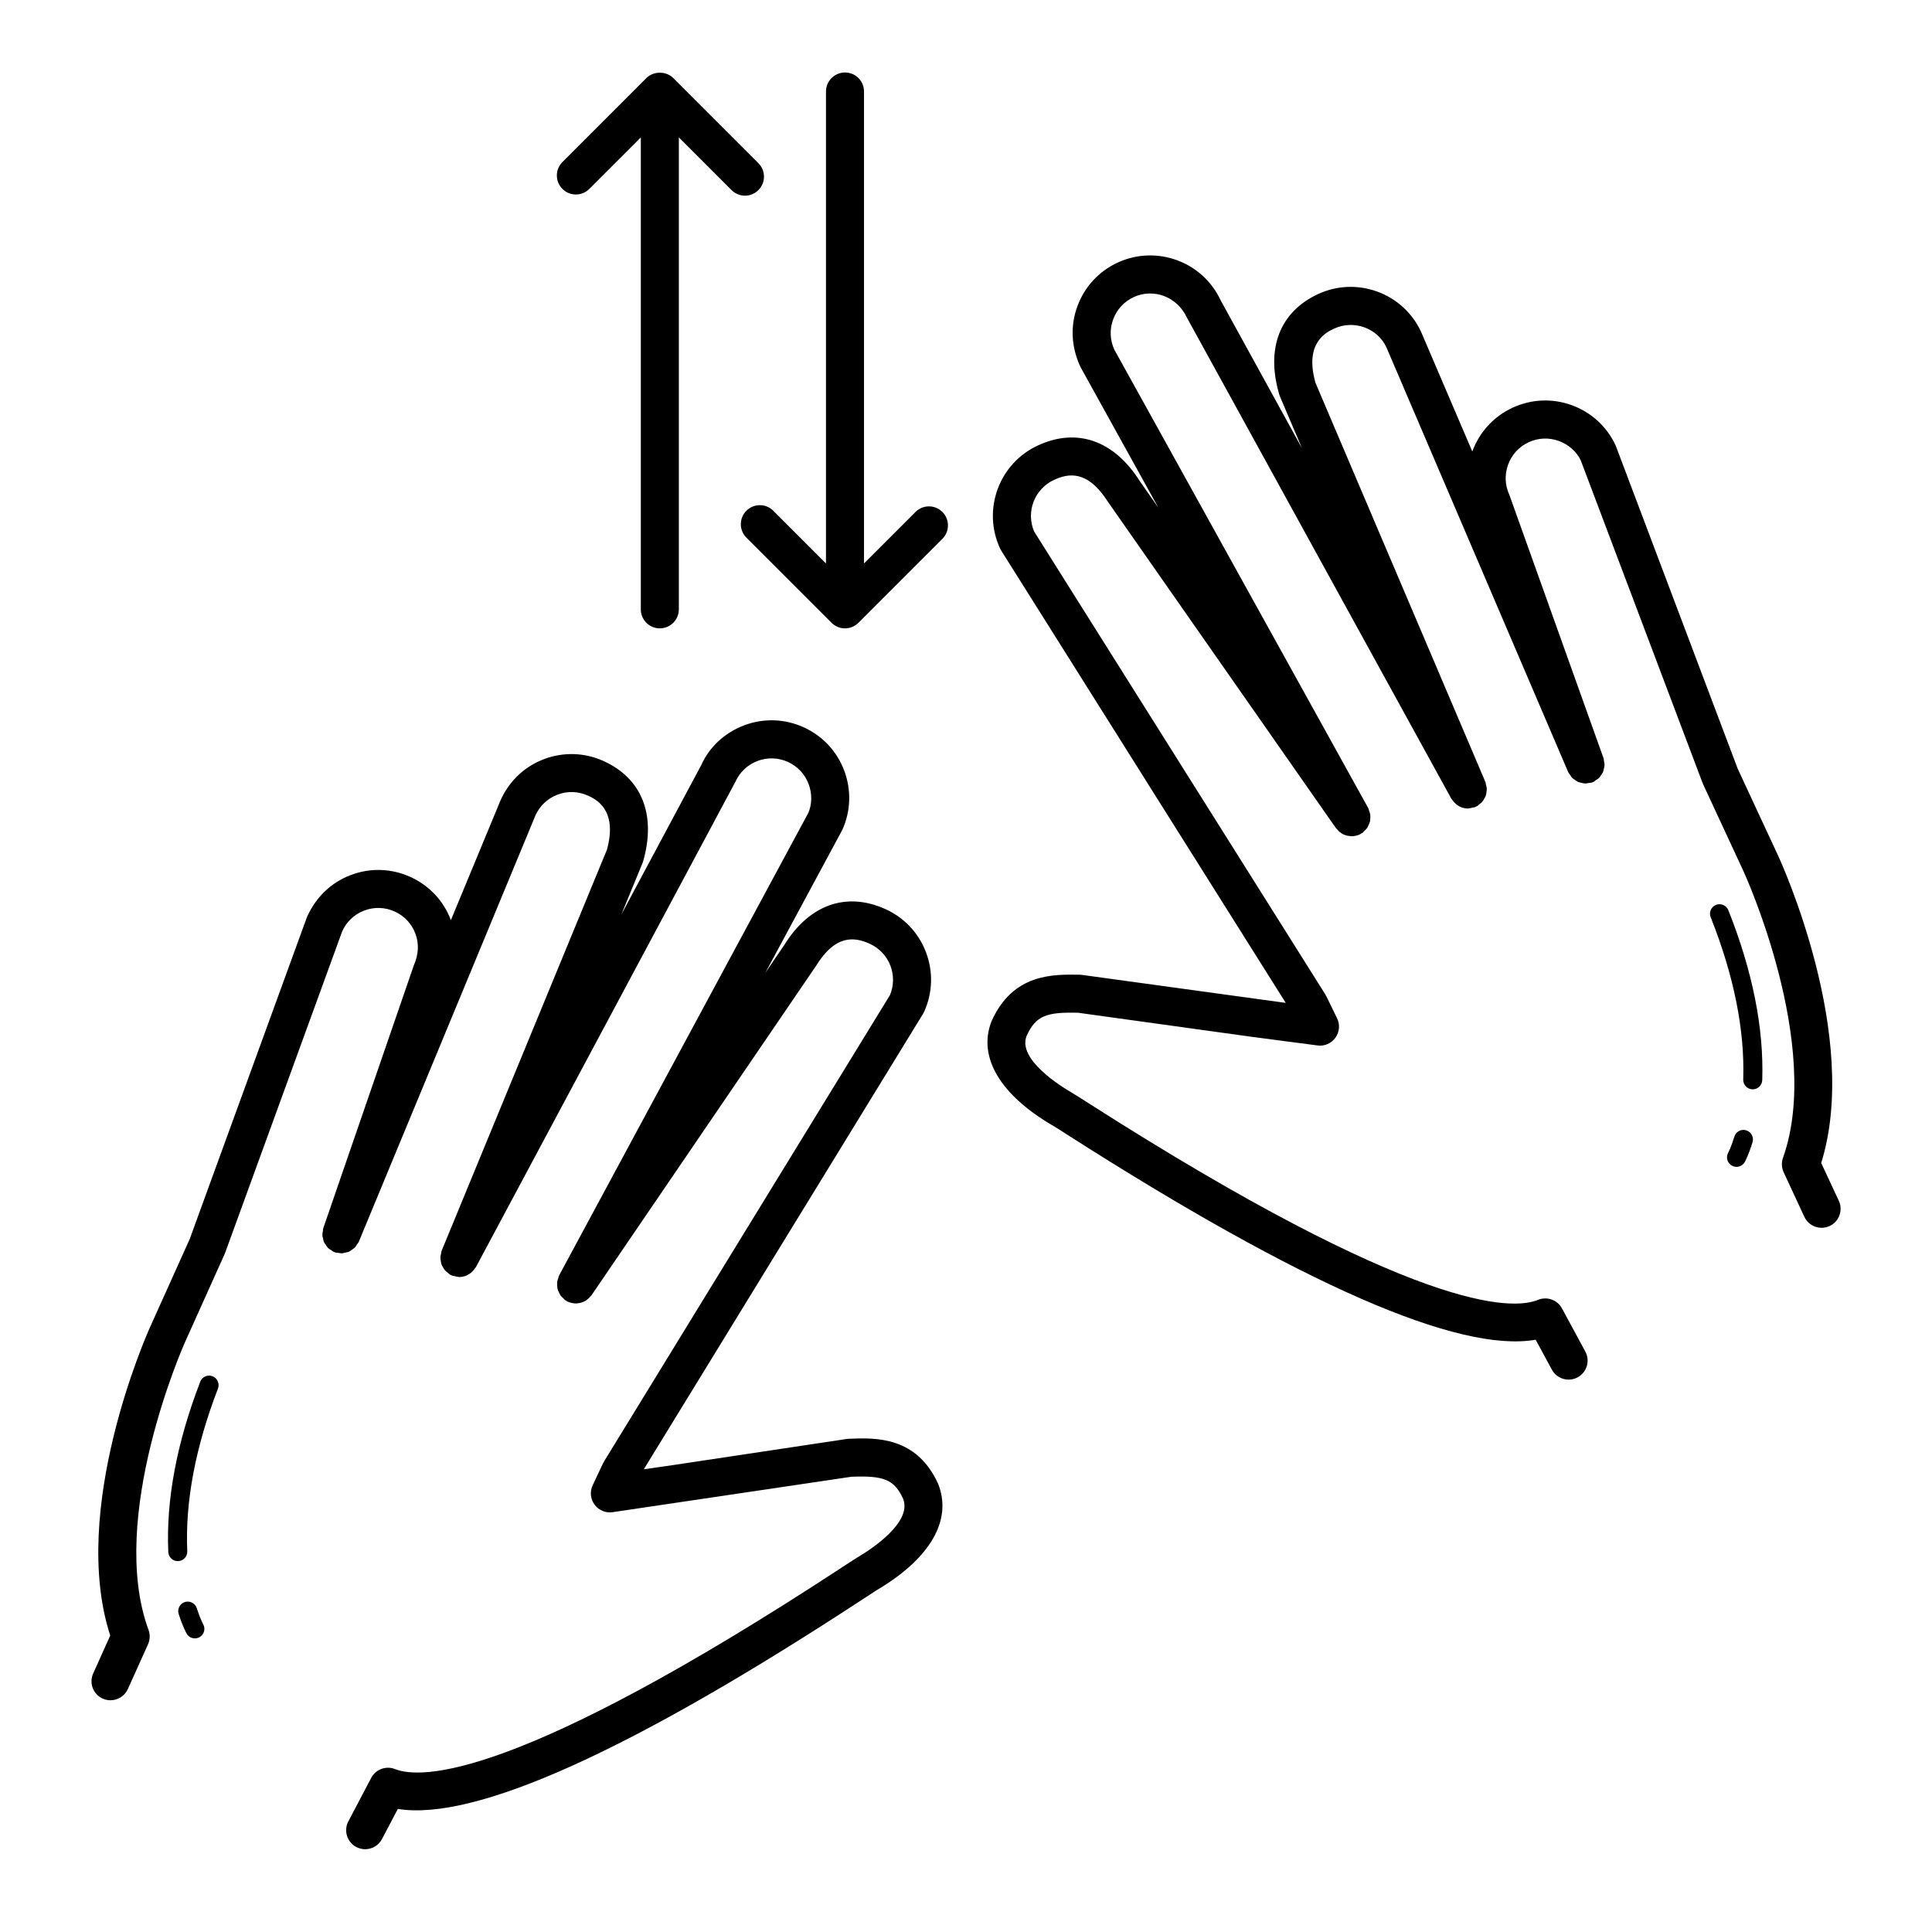
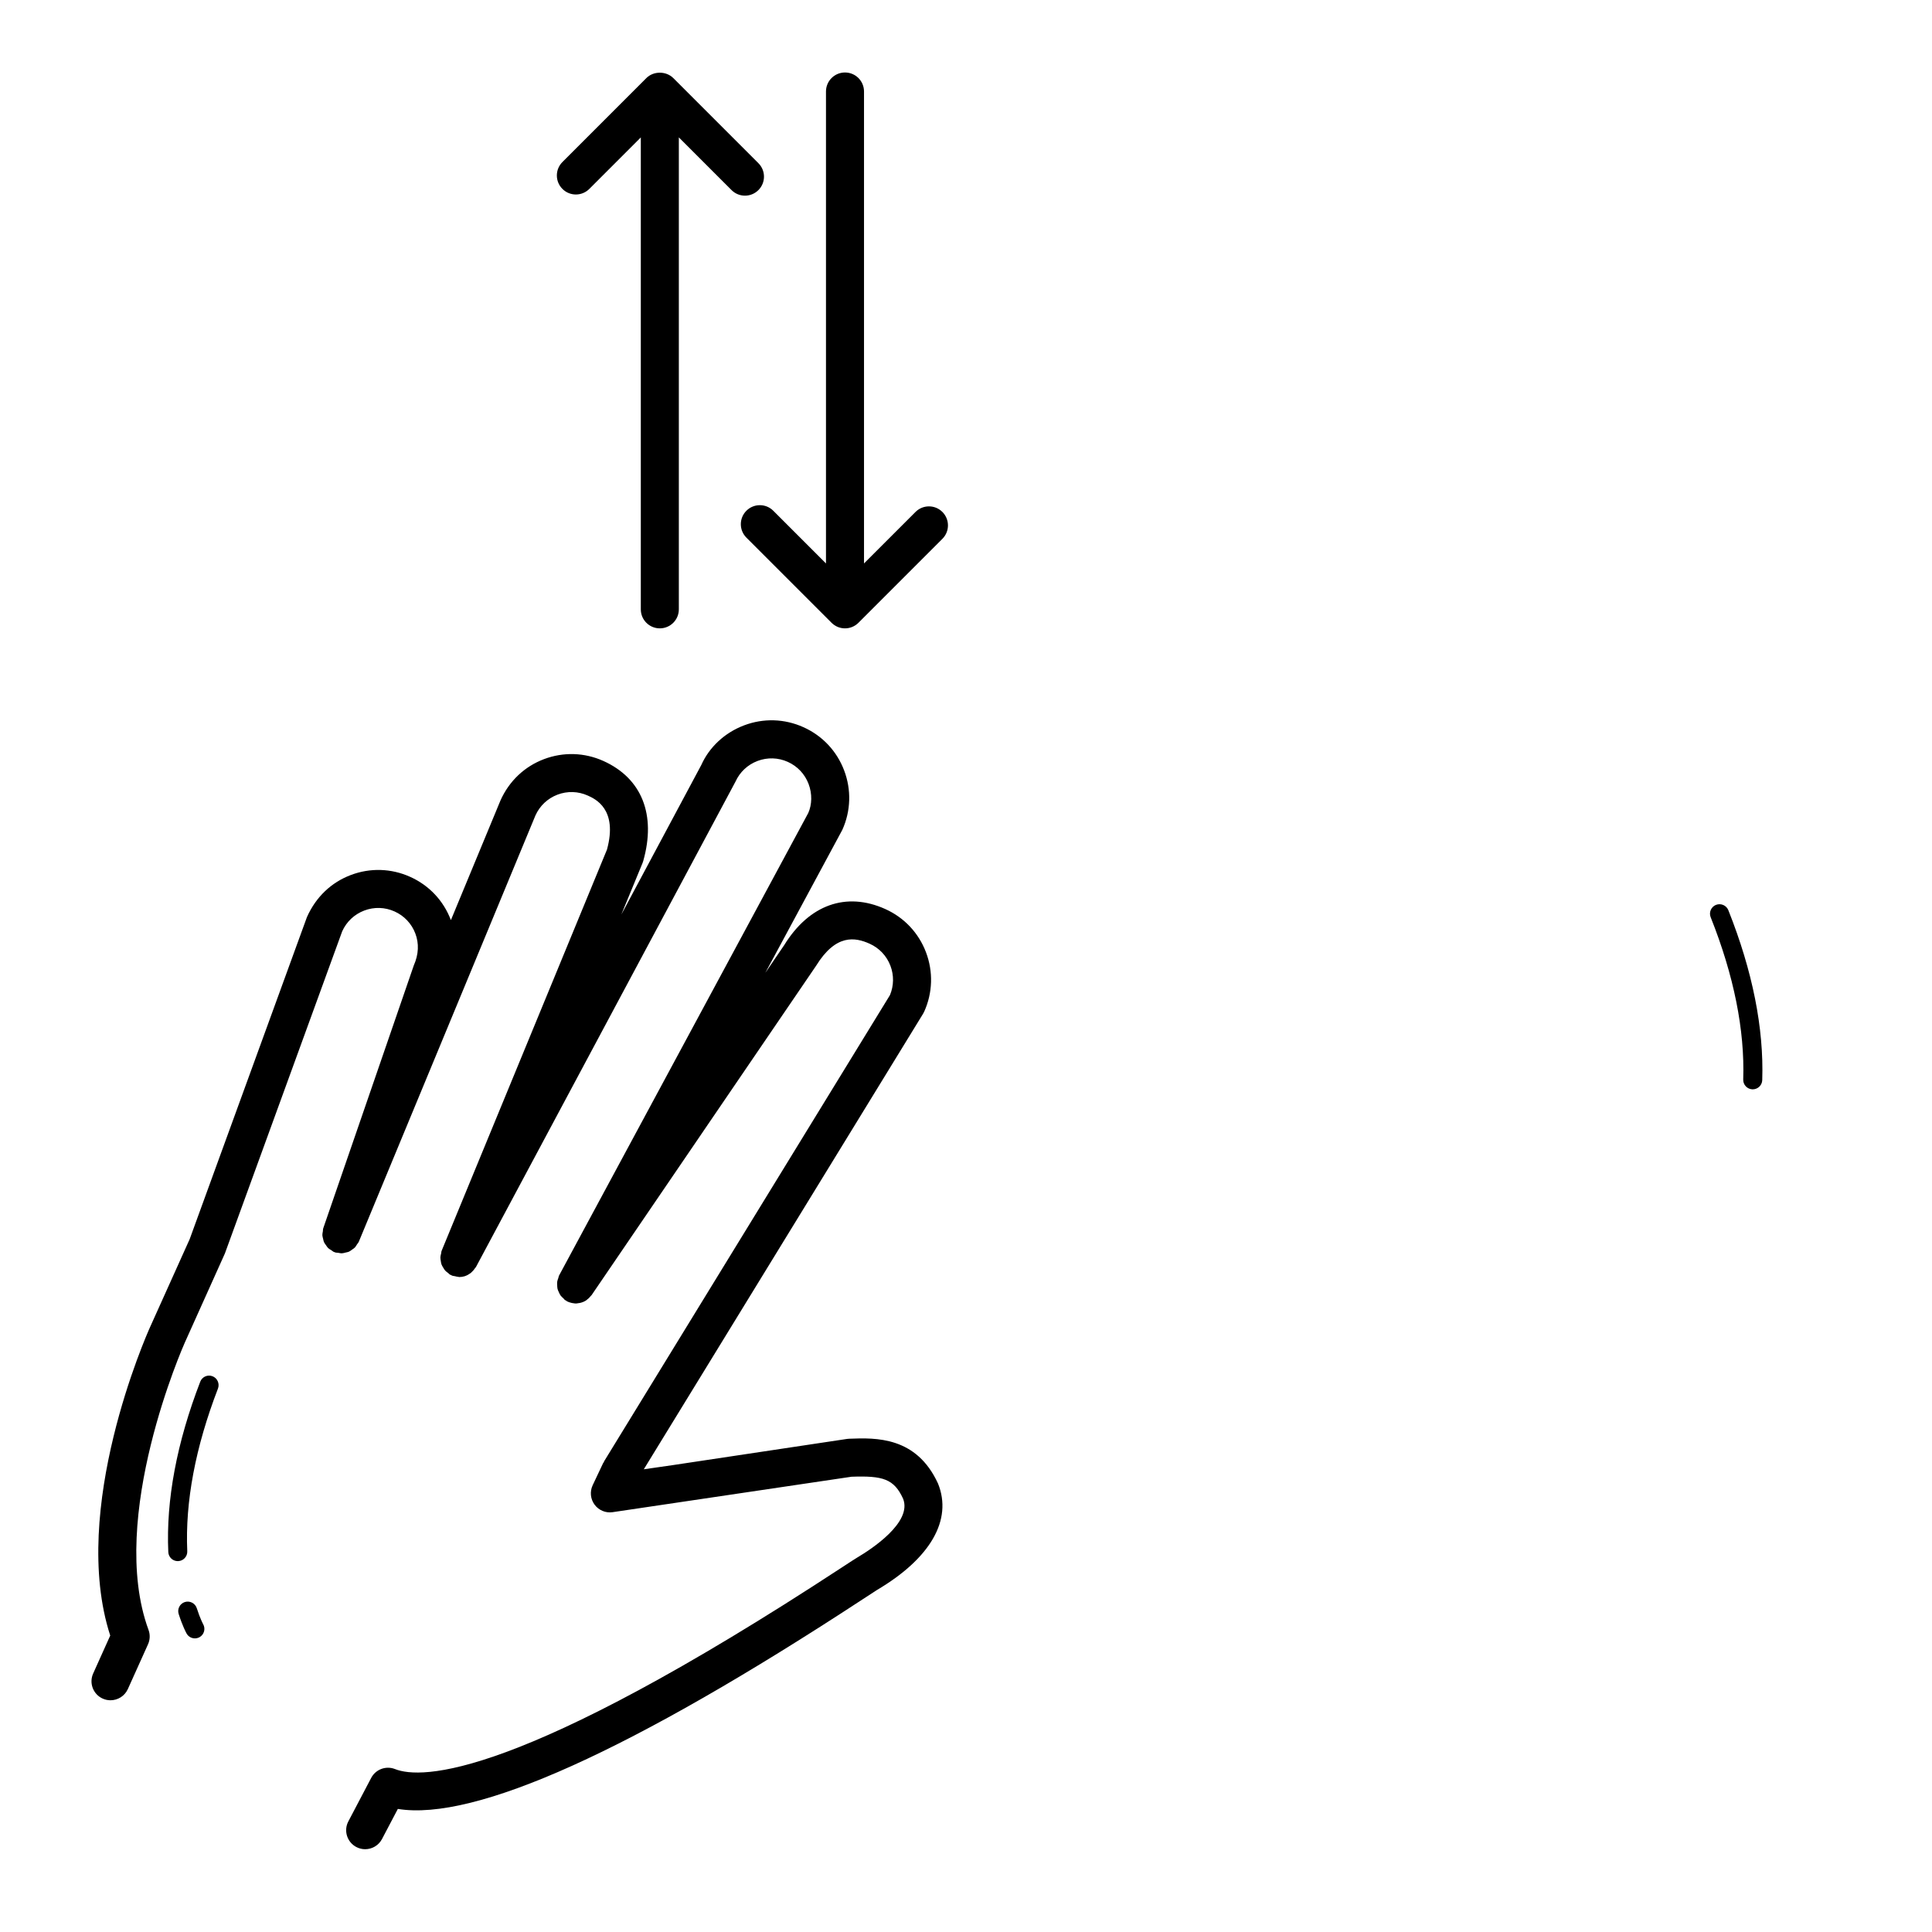
<svg xmlns="http://www.w3.org/2000/svg" fill="#000000" width="800px" height="800px" version="1.1" viewBox="144 144 512 512">
  <g>
-     <path d="m626.64 452.2c10.469-33.613-10.57-79.598-11.48-81.57l-10.641-22.887-32.355-85.691c-2.312-4.984-6.43-8.77-11.594-10.66-5.152-1.883-10.742-1.652-15.73 0.66-4.984 2.312-8.77 6.43-10.66 11.594 0 0.004 0 0.012-0.004 0.012l-13.574-31.715c-2.312-4.984-6.43-8.77-11.586-10.66-5.16-1.879-10.758-1.652-15.734 0.66-10.133 4.711-13.871 14.414-10.258 26.633 0.055 0.188 0.117 0.367 0.195 0.543l5.828 13.688-21.559-39.211c-4.769-10.281-17.023-14.762-27.32-9.996-4.984 2.312-8.77 6.43-10.66 11.594-1.891 5.164-1.652 10.746 0.82 16.051l20.656 37.309-4.941-7.074c-6.832-10.793-16.688-14.211-27.004-9.422-4.984 2.312-8.77 6.43-10.66 11.586-1.883 5.16-1.652 10.75 0.66 15.734 0.09 0.191 0.191 0.383 0.309 0.559l75.387 119.84-53.93-7.41c-0.191-0.031-0.387-0.047-0.578-0.051-7.109-0.125-17.805-0.387-23.477 12.359-3.703 9.473 2.344 19.613 16.586 27.816 0.5 0.289 1.785 1.113 3.723 2.359 61.879 39.539 103.49 57.758 123.91 54.191l4.289 7.934c0.91 1.688 2.644 2.641 4.438 2.641 0.805 0 1.629-0.191 2.394-0.605 2.445-1.324 3.359-4.379 2.035-6.828l-6.188-11.445c-1.223-2.266-3.977-3.238-6.344-2.262-6.867 2.812-32.238 3.394-119.11-52.113-2.152-1.371-3.57-2.277-4.121-2.594-3.492-2.016-14.707-9.078-12.316-15.203 2.438-5.473 5.394-6.379 13.672-6.176l45.906 6.363 17.531 2.301c1.84 0.262 3.664-0.543 4.742-2.051 1.082-1.5 1.254-3.477 0.441-5.144l-2.832-5.82c-0.039-0.086-0.121-0.137-0.168-0.223-0.047-0.086-0.047-0.176-0.098-0.258l-77.176-122.69c-2.242-5.188 0.059-11.273 5.219-13.672 3.836-1.785 8.918-2.742 14.379 5.863l60.387 86.418c0.051 0.074 0.137 0.109 0.191 0.18 0.324 0.406 0.684 0.762 1.098 1.047 0.082 0.055 0.152 0.133 0.238 0.18 0.484 0.293 1.012 0.484 1.562 0.598 0.152 0.031 0.293 0.039 0.449 0.059 0.203 0.023 0.398 0.082 0.605 0.082 0.281 0 0.559-0.055 0.84-0.105 0.098-0.016 0.188-0.016 0.281-0.035 0.449-0.102 0.891-0.258 1.316-0.488 0.082-0.047 0.125-0.125 0.207-0.176 0.074-0.051 0.168-0.055 0.242-0.105 0.207-0.145 0.324-0.359 0.504-0.527 0.25-0.238 0.504-0.457 0.699-0.734 0.18-0.262 0.297-0.543 0.422-0.832 0.137-0.301 0.277-0.59 0.352-0.91 0.07-0.309 0.07-0.609 0.082-0.926 0.016-0.332 0.035-0.648-0.016-0.977-0.051-0.324-0.18-0.625-0.297-0.938-0.086-0.238-0.102-0.488-0.227-0.715l-67.277-121.47c-1.18-2.543-1.301-5.391-0.332-8.027 0.969-2.637 2.891-4.731 5.438-5.914 5.25-2.434 11.504-0.152 14.098 5.402l70.09 127.51c0.055 0.102 0.152 0.156 0.211 0.25 0.25 0.395 0.543 0.742 0.883 1.043 0.121 0.109 0.23 0.223 0.363 0.324 0.473 0.348 0.984 0.629 1.543 0.789 0.02 0.004 0.039 0.004 0.059 0.012 0.438 0.121 0.891 0.195 1.352 0.195 0.086 0 0.168-0.047 0.25-0.051 0.336-0.016 0.656-0.117 0.988-0.203 0.246-0.059 0.492-0.047 0.734-0.152 0.082-0.035 0.137-0.105 0.211-0.145 0.074-0.035 0.16-0.035 0.238-0.074 0.227-0.125 0.367-0.328 0.562-0.48 0.273-0.211 0.555-0.398 0.777-0.656 0.215-0.246 0.359-0.523 0.52-0.801 0.16-0.281 0.332-0.543 0.438-0.848 0.105-0.309 0.137-0.621 0.18-0.941 0.047-0.316 0.105-0.625 0.086-0.945-0.016-0.332-0.117-0.648-0.203-0.977-0.066-0.246-0.051-0.492-0.152-0.734l-45.035-105.8c-3.043-10.672 2.941-13.453 4.918-14.367 5.234-2.434 11.504-0.156 13.879 4.961l48.164 112.55c0.109 0.262 0.316 0.449 0.469 0.68 0.188 0.293 0.344 0.598 0.578 0.848 0.223 0.223 0.484 0.367 0.742 0.543 0.277 0.195 0.535 0.406 0.84 0.543 0.277 0.121 0.574 0.152 0.871 0.223 0.332 0.082 0.656 0.18 1.004 0.191 0.316 0.012 0.629-0.086 0.945-0.141 0.293-0.051 0.586-0.023 0.871-0.125 0.051-0.02 0.086-0.059 0.137-0.082 0.051-0.02 0.102-0.012 0.152-0.031 0.266-0.117 0.449-0.324 0.684-0.473 0.289-0.188 0.594-0.344 0.836-0.574 0.23-0.227 0.383-0.504 0.57-0.77 0.18-0.266 0.395-0.508 0.52-0.805 0.125-0.293 0.168-0.609 0.238-0.922 0.07-0.316 0.172-0.621 0.18-0.953 0.012-0.328-0.086-0.648-0.141-0.977-0.051-0.281-0.023-0.57-0.125-0.852l-24.957-69.789c-1.18-2.543-1.301-5.391-0.332-8.027 0.969-2.637 2.891-4.731 5.438-5.914 2.543-1.184 5.391-1.305 8.027-0.332 2.629 0.961 4.731 2.891 5.773 5.098l32.355 85.691 10.785 23.227c0.211 0.457 21.086 46.039 10.465 75.961-0.441 1.238-0.379 2.609 0.176 3.805l5.481 11.809c0.855 1.84 2.672 2.918 4.574 2.918 0.711 0 1.43-0.145 2.117-0.469 2.523-1.168 3.621-4.168 2.449-6.691z" />
    <path d="m598.75 383.8c-1.289 0.52-1.918 1.984-1.406 3.273 6.16 15.457 9.062 29.926 8.629 43.004-0.047 1.391 1.043 2.555 2.434 2.606h0.086c1.355 0 2.473-1.074 2.519-2.434 0.457-13.773-2.57-28.93-8.984-45.039-0.516-1.289-1.973-1.914-3.277-1.41z" />
-     <path d="m606.77 443.56c-1.328-0.434-2.742 0.332-3.144 1.668-0.863 2.805-1.637 4.266-1.648 4.281-0.66 1.219-0.207 2.75 1.012 3.41 0.383 0.207 0.797 0.309 1.203 0.309 0.887 0 1.75-0.469 2.207-1.305 0.105-0.188 1.027-1.918 2.035-5.215 0.41-1.336-0.34-2.746-1.664-3.148z" />
    <path d="m369.04 525.28c-0.191 0.004-0.383 0.023-0.574 0.051l-46.047 6.922-7.805 1.125 74.004-120.71c0.109-0.18 0.211-0.367 0.301-0.562 2.254-5.008 2.422-10.602 0.48-15.738-1.949-5.141-5.777-9.211-10.797-11.465-10.375-4.664-20.184-1.125-26.766 9.547l-5.023 7.371 20.418-37.91c2.254-5.008 2.422-10.602 0.48-15.734-1.945-5.141-5.773-9.211-10.793-11.465-5.004-2.258-10.602-2.43-15.734-0.48-5.144 1.945-9.215 5.773-11.32 10.48l-21.207 39.656 5.621-13.648c0.074-0.176 0.137-0.359 0.188-0.543 3.473-12.262-0.371-21.926-10.566-26.516-5.012-2.254-10.602-2.422-15.738-0.48-5.141 1.945-9.211 5.777-11.523 10.934l-13.148 31.734v-0.012c-1.945-5.144-5.773-9.215-10.793-11.465-5.008-2.258-10.605-2.43-15.734-0.48-5.144 1.945-9.215 5.773-11.613 11.133l-31.082 85.359-10.516 23.352c-0.891 1.984-21.398 48.199-10.539 81.703l-4.519 10.047c-1.145 2.535-0.012 5.523 2.527 6.66 0.672 0.301 1.371 0.441 2.062 0.441 1.926 0 3.758-1.102 4.602-2.973l5.344-11.863c0.539-1.199 0.59-2.57 0.133-3.809-10.965-29.801 9.383-75.613 9.586-76.074l10.652-23.688 31.09-85.379c1.152-2.555 3.231-4.508 5.848-5.5 2.625-0.996 5.477-0.906 8.035 0.246 2.555 1.148 4.508 3.223 5.5 5.844 0.992 2.621 0.906 5.477-0.414 8.465l-23.988 69.637c-0.098 0.277-0.066 0.551-0.109 0.828-0.055 0.336-0.145 0.664-0.133 1.004 0.012 0.328 0.117 0.629 0.191 0.945 0.074 0.312 0.117 0.625 0.246 0.918 0.133 0.293 0.336 0.527 0.523 0.797 0.188 0.266 0.344 0.543 0.586 0.777 0.23 0.223 0.527 0.367 0.812 0.543 0.246 0.156 0.441 0.367 0.719 0.484 0.051 0.02 0.105 0.012 0.156 0.031 0.051 0.02 0.082 0.059 0.133 0.074 0.289 0.102 0.574 0.07 0.863 0.117 0.324 0.051 0.637 0.141 0.953 0.125 0.352-0.016 0.676-0.121 1.02-0.207 0.289-0.07 0.578-0.105 0.855-0.227 0.301-0.137 0.551-0.348 0.82-0.543 0.262-0.18 0.527-0.336 0.754-0.57 0.227-0.238 0.367-0.535 0.551-0.812 0.156-0.246 0.367-0.438 0.484-0.719l46.805-112.96c1.148-2.555 3.231-4.516 5.844-5.508 2.625-0.992 5.473-0.91 8.035 0.246 1.984 0.898 8 3.602 5.078 14.309l-43.816 106.32c-0.102 0.242-0.082 0.488-0.141 0.734-0.082 0.332-0.18 0.656-0.191 0.988-0.012 0.324 0.051 0.621 0.098 0.934 0.051 0.328 0.086 0.645 0.195 0.953 0.105 0.297 0.277 0.555 0.438 0.828 0.168 0.281 0.316 0.559 0.539 0.812 0.223 0.246 0.5 0.434 0.766 0.637 0.203 0.152 0.348 0.359 0.578 0.48 0.074 0.039 0.168 0.035 0.242 0.07 0.082 0.039 0.133 0.109 0.211 0.145 0.258 0.105 0.52 0.098 0.781 0.156 0.309 0.07 0.605 0.168 0.91 0.18 0.074 0.004 0.152 0.047 0.227 0.047 0.492 0 0.988-0.074 1.457-0.215 0.023-0.012 0.051-0.023 0.074-0.035 0.523-0.168 1.004-0.438 1.449-0.766 0.145-0.109 0.273-0.238 0.402-0.363 0.324-0.297 0.594-0.629 0.836-1.012 0.066-0.102 0.168-0.16 0.223-0.266l68.766-128.61c1.152-2.555 3.231-4.508 5.848-5.5 2.621-0.992 5.477-0.906 8.035 0.246 2.555 1.152 4.508 3.231 5.5 5.848 0.992 2.621 0.906 5.473-0.09 7.703l-66.023 122.54c-0.125 0.23-0.137 0.484-0.223 0.727-0.109 0.312-0.238 0.609-0.281 0.934-0.051 0.328-0.02 0.645-0.004 0.973 0.016 0.316 0.016 0.625 0.09 0.934 0.074 0.316 0.223 0.598 0.359 0.902 0.133 0.289 0.25 0.574 0.438 0.836 0.195 0.277 0.457 0.492 0.715 0.73 0.18 0.168 0.297 0.379 0.504 0.52 0.074 0.051 0.16 0.055 0.238 0.102 0.082 0.051 0.125 0.133 0.211 0.176 0.43 0.23 0.883 0.371 1.336 0.473 0.074 0.016 0.152 0.016 0.23 0.031 0.273 0.047 0.551 0.102 0.82 0.102 0.23 0 0.453-0.059 0.68-0.09 0.137-0.02 0.266-0.023 0.398-0.055 0.555-0.121 1.082-0.324 1.57-0.625 0.09-0.055 0.16-0.133 0.246-0.195 0.406-0.289 0.766-0.645 1.078-1.055 0.055-0.07 0.137-0.105 0.188-0.18l59.512-87.305c5.238-8.484 10.332-7.57 14.188-5.84 2.555 1.152 4.516 3.231 5.508 5.848 0.957 2.535 0.91 5.281-0.125 7.769l-75.754 123.55c-0.051 0.082-0.051 0.176-0.098 0.262-0.047 0.086-0.125 0.137-0.168 0.223l-2.766 5.856c-0.789 1.672-0.598 3.652 0.504 5.144 1.102 1.496 2.953 2.266 4.766 1.996l63.332-9.395c8.297-0.297 11.246 0.57 13.652 5.801 2.555 6.312-8.578 13.504-12.055 15.559-0.543 0.316-1.965 1.246-4.102 2.644-86.211 56.488-111.58 56.199-118.48 53.469-2.383-0.945-5.117 0.059-6.312 2.344l-6.051 11.516c-1.301 2.457-0.348 5.508 2.117 6.801 0.746 0.395 1.551 0.578 2.336 0.578 1.809 0 3.562-0.977 4.465-2.695l4.195-7.981c20.414 3.316 61.848-15.367 123.27-55.609 1.934-1.27 3.215-2.109 3.703-2.41 14.156-8.367 20.082-18.582 16.176-28.219-5.727-12.473-16.441-12.145-23.531-11.867z" />
    <path d="m200.32 508.72c-1.301-0.504-2.754 0.145-3.254 1.445-6.231 16.176-9.082 31.367-8.465 45.141 0.059 1.355 1.168 2.41 2.516 2.41 0.035 0 0.074 0 0.109-0.004 1.387-0.059 2.465-1.234 2.402-2.625-0.578-13.078 2.156-27.578 8.137-43.105 0.492-1.301-0.152-2.758-1.445-3.262z" />
    <path d="m196.15 570.19c-0.43-1.328-1.844-2.039-3.168-1.633-1.324 0.43-2.055 1.844-1.633 3.168 1.055 3.285 2 5.004 2.106 5.188 0.465 0.816 1.316 1.273 2.191 1.273 0.418 0 0.84-0.105 1.234-0.316 1.211-0.68 1.641-2.211 0.969-3.426-0.012-0.012-0.805-1.457-1.699-4.254z" />
    <path d="m318.86 310.52c2.785 0 5.039-2.254 5.039-5.039v-125.07l13.965 13.965c0.984 0.984 2.273 1.477 3.562 1.477 1.289 0 2.578-0.492 3.562-1.477 1.969-1.969 1.969-5.152 0-7.125l-22.566-22.566c-1.891-1.891-5.234-1.891-7.125 0l-22.246 22.258c-1.969 1.969-1.969 5.152 0 7.125 1.969 1.969 5.152 1.969 7.125 0l13.648-13.652v125.07c-0.004 2.785 2.25 5.035 5.035 5.035z" />
    <path d="m386.62 279.67-13.648 13.648v-125.07c0-2.785-2.254-5.039-5.039-5.039-2.785 0-5.039 2.254-5.039 5.039v125.07l-13.965-13.965c-1.969-1.969-5.152-1.969-7.125 0-1.969 1.969-1.969 5.152 0 7.125l22.566 22.566c0.984 0.984 2.273 1.477 3.562 1.477 1.289 0 2.578-0.492 3.562-1.477l22.25-22.25c1.969-1.969 1.969-5.152 0-7.125-1.973-1.969-5.156-1.965-7.125 0z" />
  </g>
</svg>